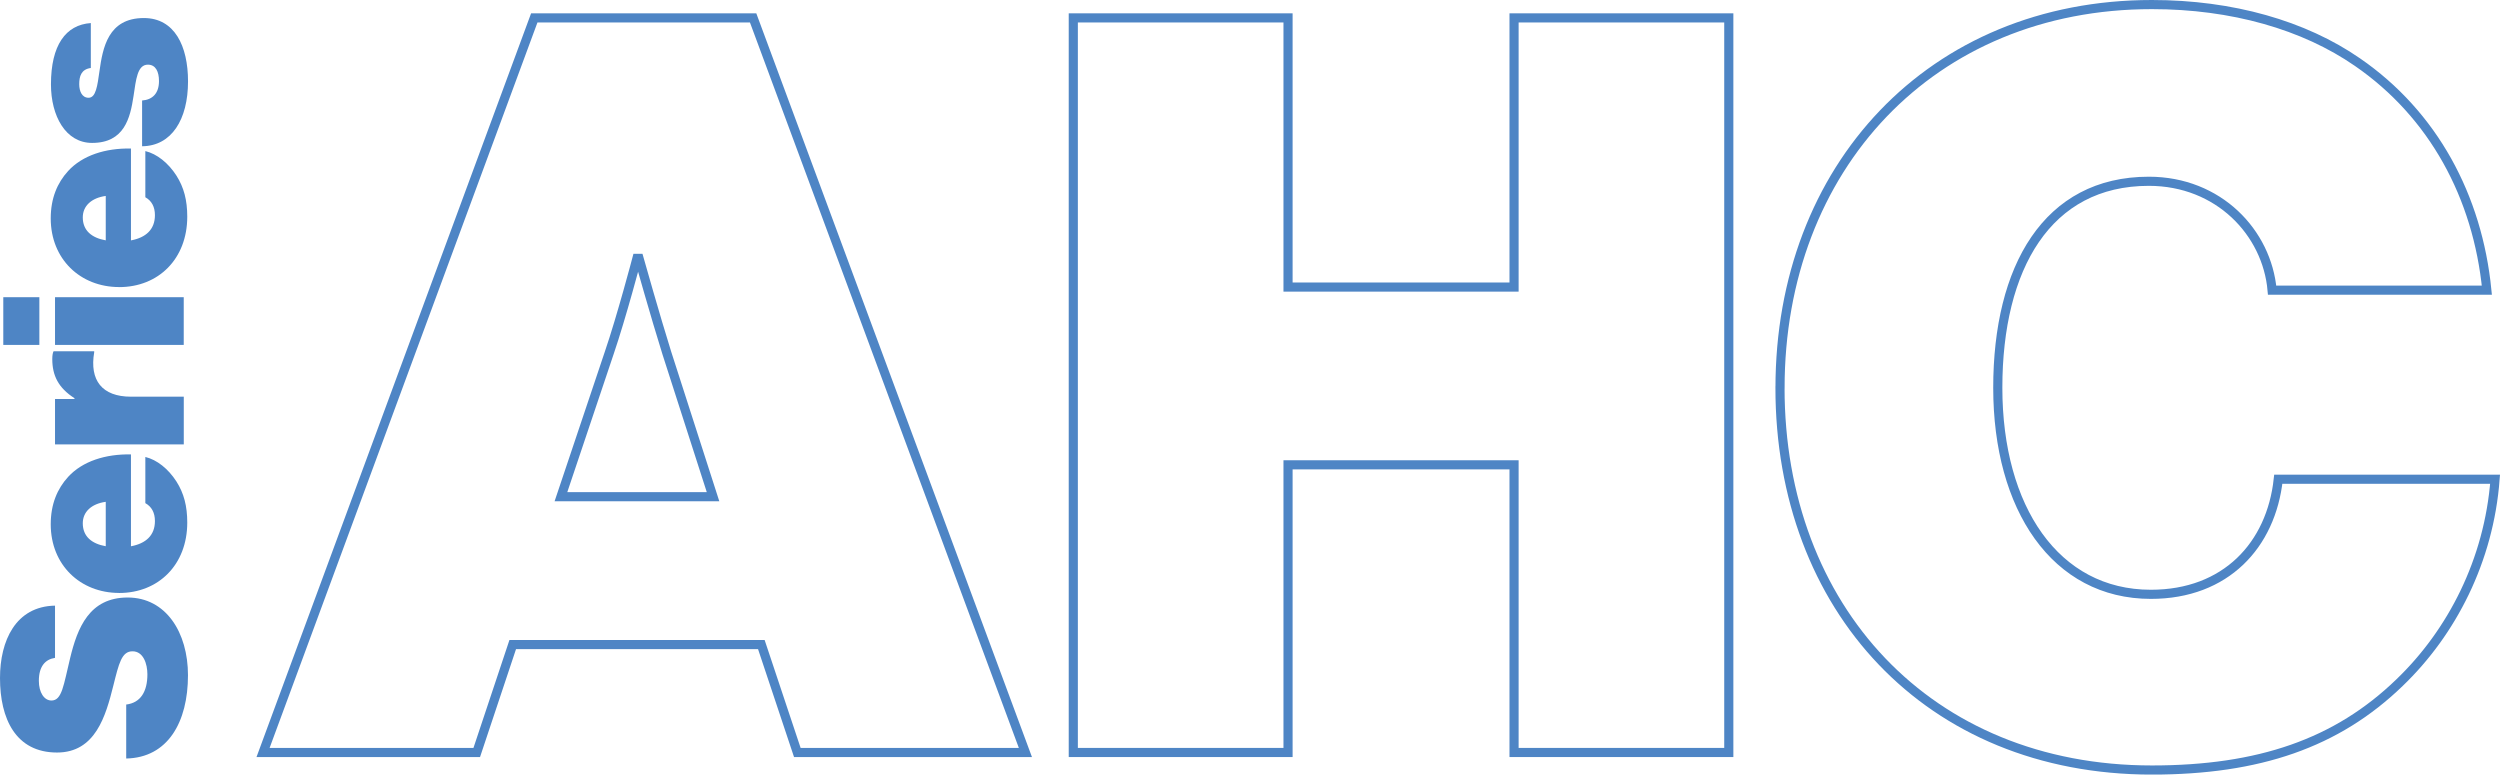
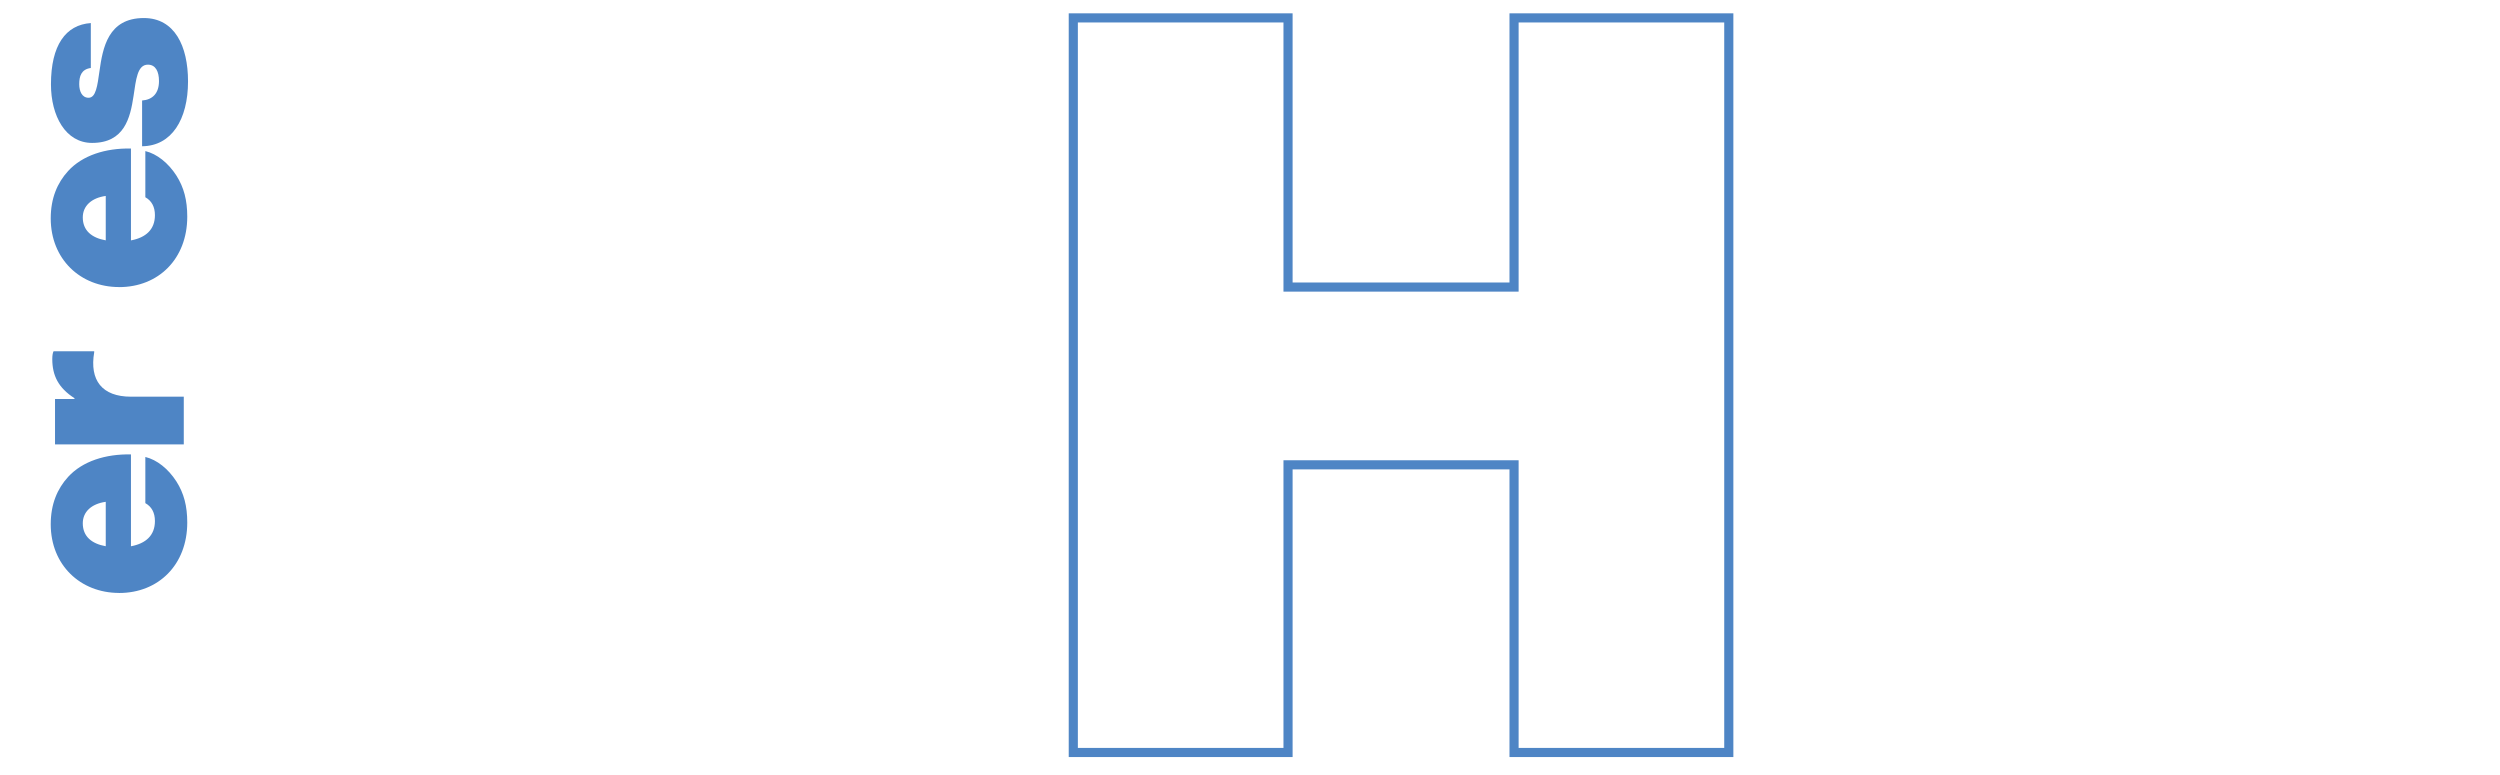
<svg xmlns="http://www.w3.org/2000/svg" version="1.1" viewBox="0 0 547.52 169.63">
  <g id="series_name">
-     <path d="M117.01,3.92h47.93l59.63,160.88h-49.95l-7.88-23.63h-54.45l-7.88,23.63h-46.8L117.01,3.92ZM122.86,108.78h33.3l-10.13-31.5c-2.47-7.88-6.08-20.7-6.08-20.7h-.45s-3.38,12.83-6.07,20.7l-10.58,31.5Z" style="fill: none; stroke: #4e85c5; stroke-miterlimit: 10; stroke-width: 2px;" />
    <path d="M235.06,3.92h47.03v58.95h49.5V3.92h47.03v160.88h-47.03v-63h-49.5v63h-47.03V3.92Z" style="fill: none; stroke: #4e85c5; stroke-miterlimit: 10; stroke-width: 2px;" />
-     <path d="M389.84,84.93c0-48.15,33.08-83.93,81.45-83.93,17.55,0,33.3,4.5,45,12.6,16.65,11.47,26.33,29.48,28.35,49.95h-47.03c-1.12-12.6-11.7-23.85-27-23.85-22.28,0-33.08,18.9-33.08,45.23s12.6,45.23,33.53,45.23c16.42,0,26.33-10.8,27.9-25.2h47.48c-1.35,17.78-9.45,33.53-20.93,44.55-13.73,13.28-30.83,19.13-54.23,19.13-49.05,0-81.45-35.55-81.45-83.7Z" style="fill: none; stroke: #4e85c5; stroke-miterlimit: 10; stroke-width: 2px;" />
  </g>
  <g id="series_filled">
-     <path d="M27.64,166.13v-11.83c3.15-.39,4.64-2.82,4.64-6.63,0-2.27-.88-5.03-3.26-5.03s-2.98,2.65-4.2,7.52c-1.66,6.63-3.92,14.65-12.33,14.65-9.06,0-12.49-7.41-12.49-16.31,0-8.18,3.43-15.7,12.05-15.86v11.44c-2.16.33-3.54,1.88-3.54,5.03,0,2.54,1.16,4.31,2.76,4.31,2.32,0,2.65-3.37,4.09-9.29,1.6-6.63,4.2-13.27,12.6-13.27s13.21,7.68,13.21,17.02c0,10.28-4.42,18.07-13.54,18.24Z" style="fill: #4e85c5;" />
    <path d="M26.09,129.86c-8.51,0-14.98-6.14-14.98-15.03,0-4.42,1.44-7.79,3.81-10.39,3.15-3.43,8.18-5.03,13.76-4.92v20.12c3.26-.61,5.25-2.38,5.25-5.53,0-1.82-.72-3.15-2.1-3.92v-10.11c2.54.61,5.03,2.6,6.8,5.36,1.66,2.6,2.38,5.42,2.38,9.01,0,9.23-6.3,15.42-14.92,15.42ZM23.16,119.63v-9.73c-3.15.44-5.03,2.21-5.03,4.7,0,2.87,1.93,4.48,5.03,5.03Z" style="fill: #4e85c5;" />
    <path d="M16.31,87.38v-.17c-3.54-2.27-4.86-4.98-4.86-8.57,0-.83.11-1.38.28-1.71h8.9v.22c-1.05,6.14,1.71,9.73,8.07,9.73h11.55v10.45H12.05v-9.95h4.26Z" style="fill: #4e85c5;" />
-     <path d="M.72,75.54v-10.45h7.9v10.45H.72ZM12.05,75.54v-10.45h28.19v10.45H12.05Z" style="fill: #4e85c5;" />
    <path d="M26.09,62.87c-8.51,0-14.98-6.14-14.98-15.03,0-4.42,1.44-7.79,3.81-10.39,3.15-3.43,8.18-5.03,13.76-4.92v20.12c3.26-.61,5.25-2.38,5.25-5.53,0-1.82-.72-3.15-2.1-3.92v-10.11c2.54.61,5.03,2.6,6.8,5.36,1.66,2.6,2.38,5.42,2.38,9.01,0,9.23-6.3,15.42-14.92,15.42ZM23.16,52.64v-9.73c-3.15.44-5.03,2.21-5.03,4.7,0,2.87,1.93,4.48,5.03,5.03Z" style="fill: #4e85c5;" />
    <path d="M31.12,32.01v-10c2.32-.17,3.7-1.6,3.7-4.26,0-2.05-.72-3.59-2.43-3.59-2.32,0-2.6,3.26-3.15,6.91-.72,4.75-1.99,10.23-9.07,10.23-5.8,0-9.01-5.91-9.01-12.82,0-8.57,3.21-13.04,8.73-13.43v9.84c-2.1.28-2.54,1.82-2.54,3.54,0,1.55.61,2.98,2.05,2.98,1.6,0,1.93-2.6,2.38-5.8.72-5.14,1.88-11.66,9.73-11.66,6.74,0,9.67,6.14,9.67,13.87,0,8.35-3.59,14.15-10.06,14.21Z" style="fill: #4e85c5;" />
  </g>
</svg>